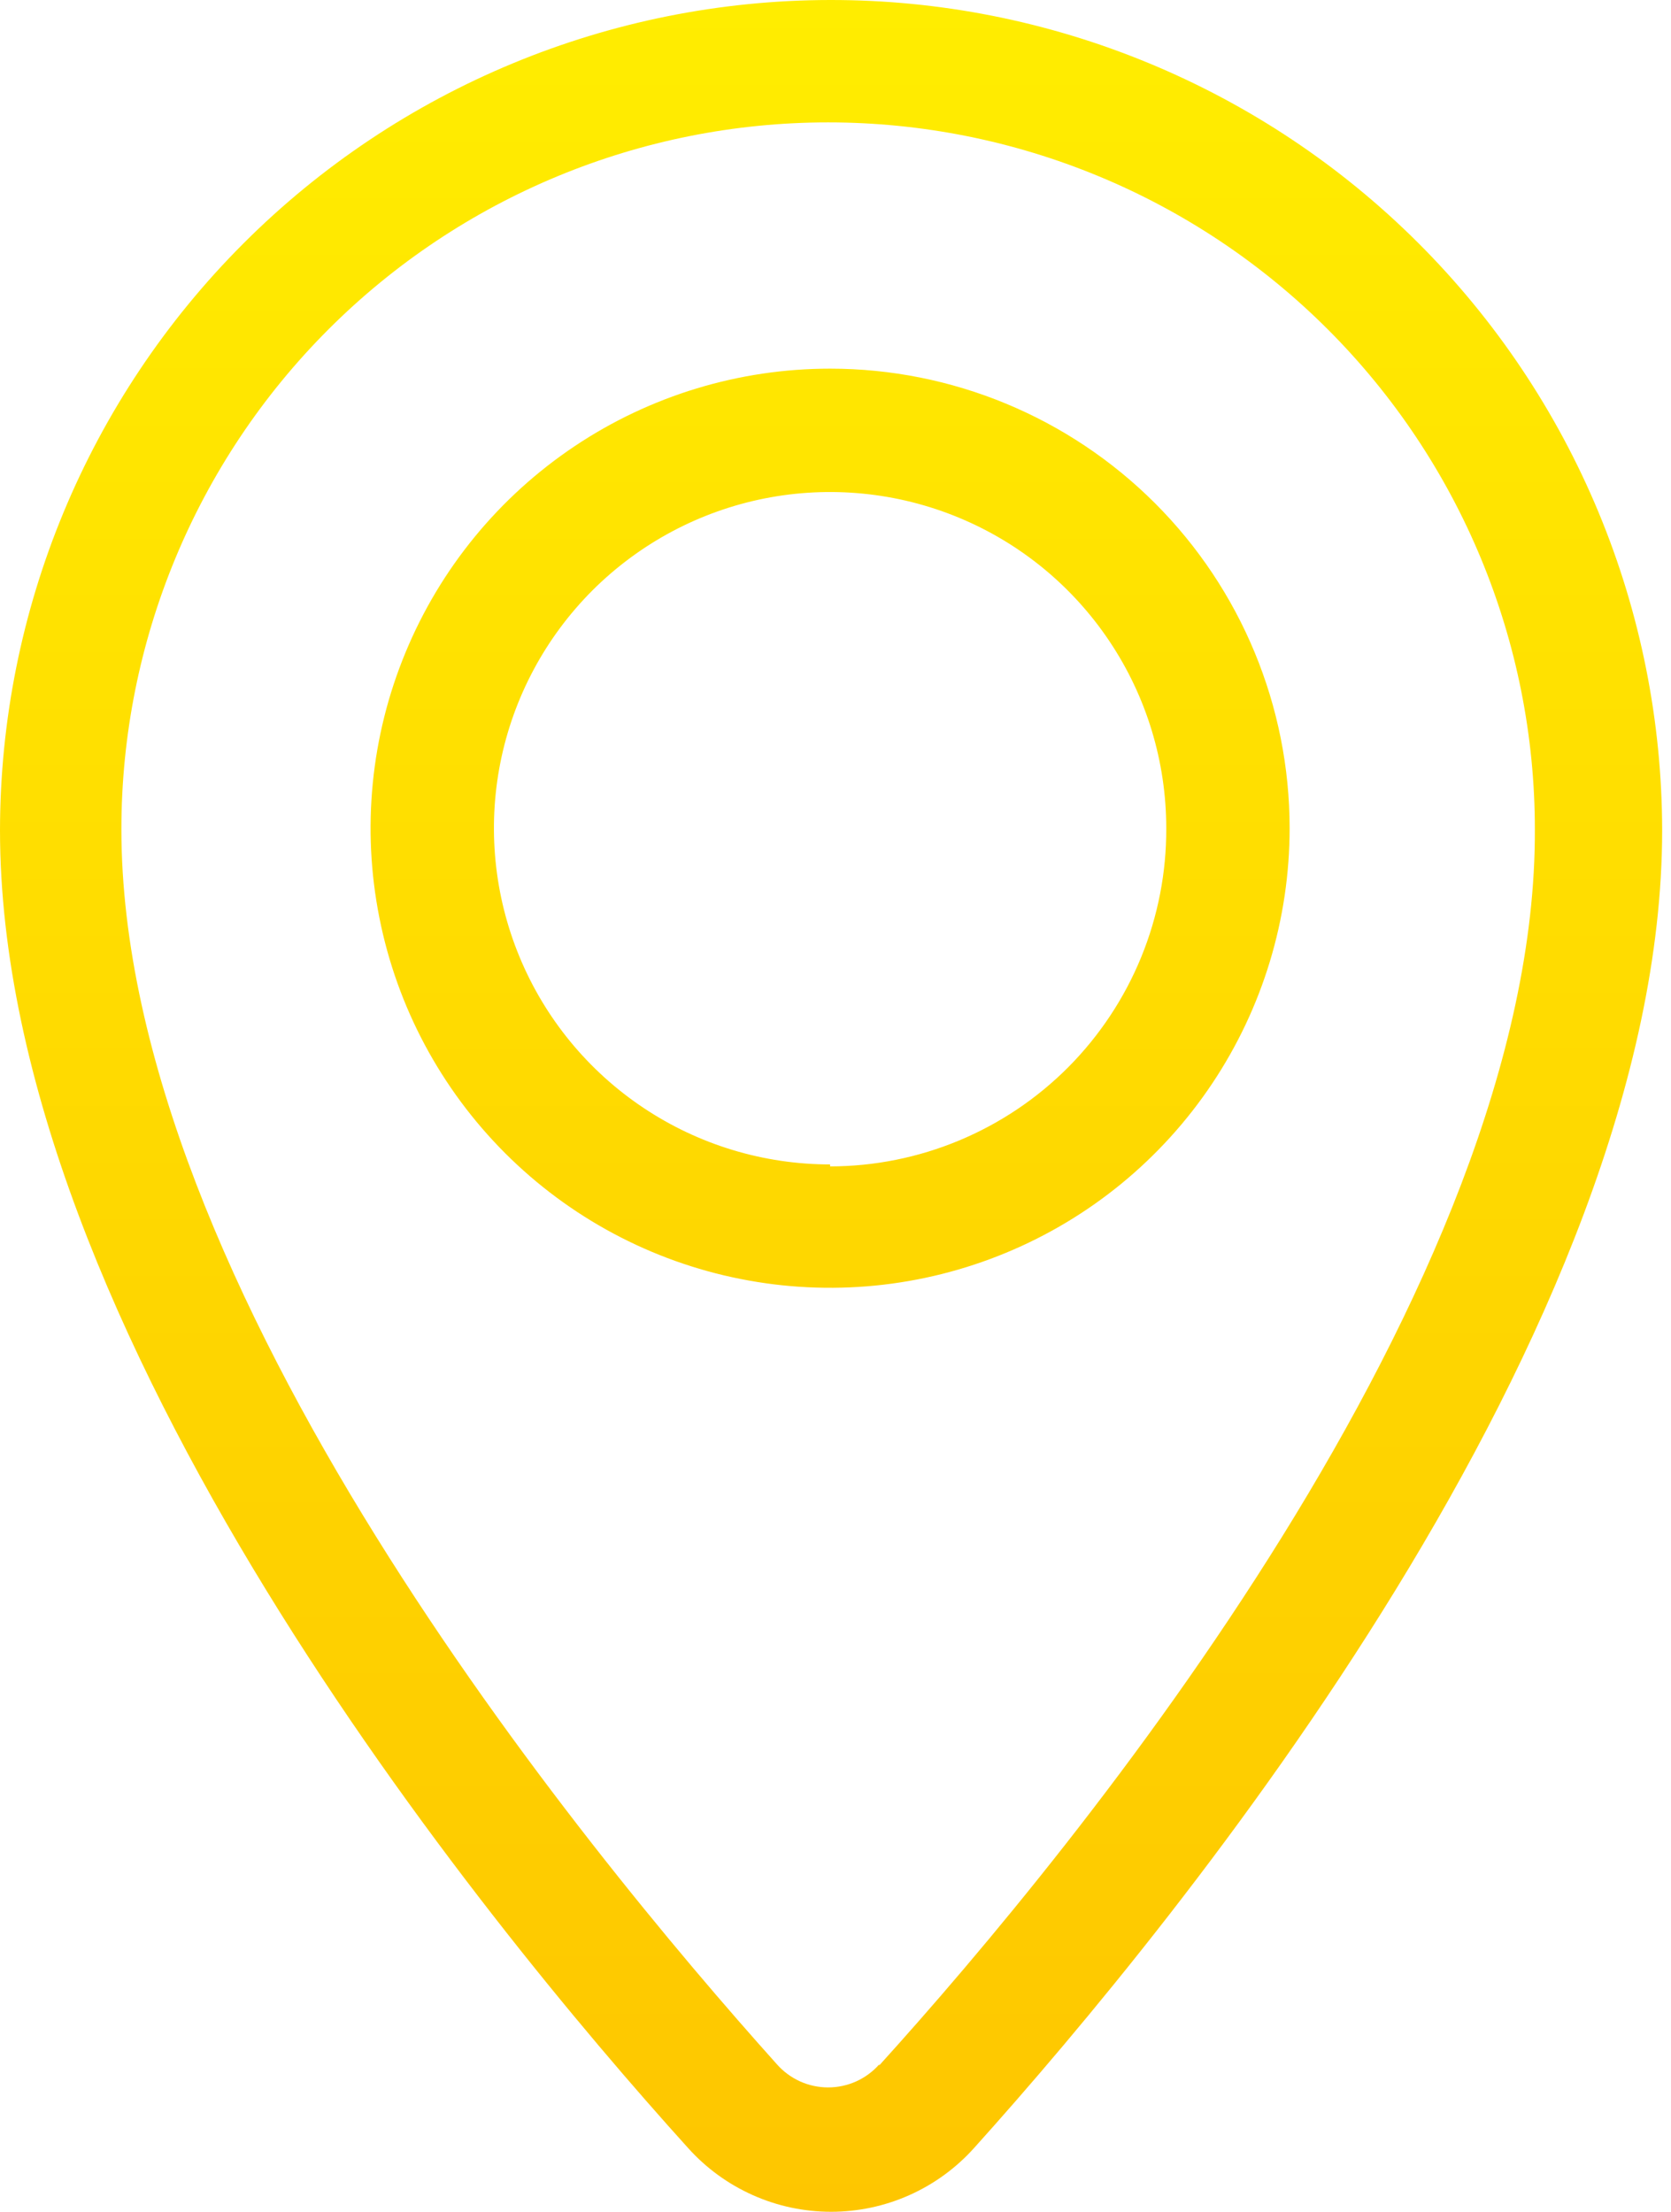
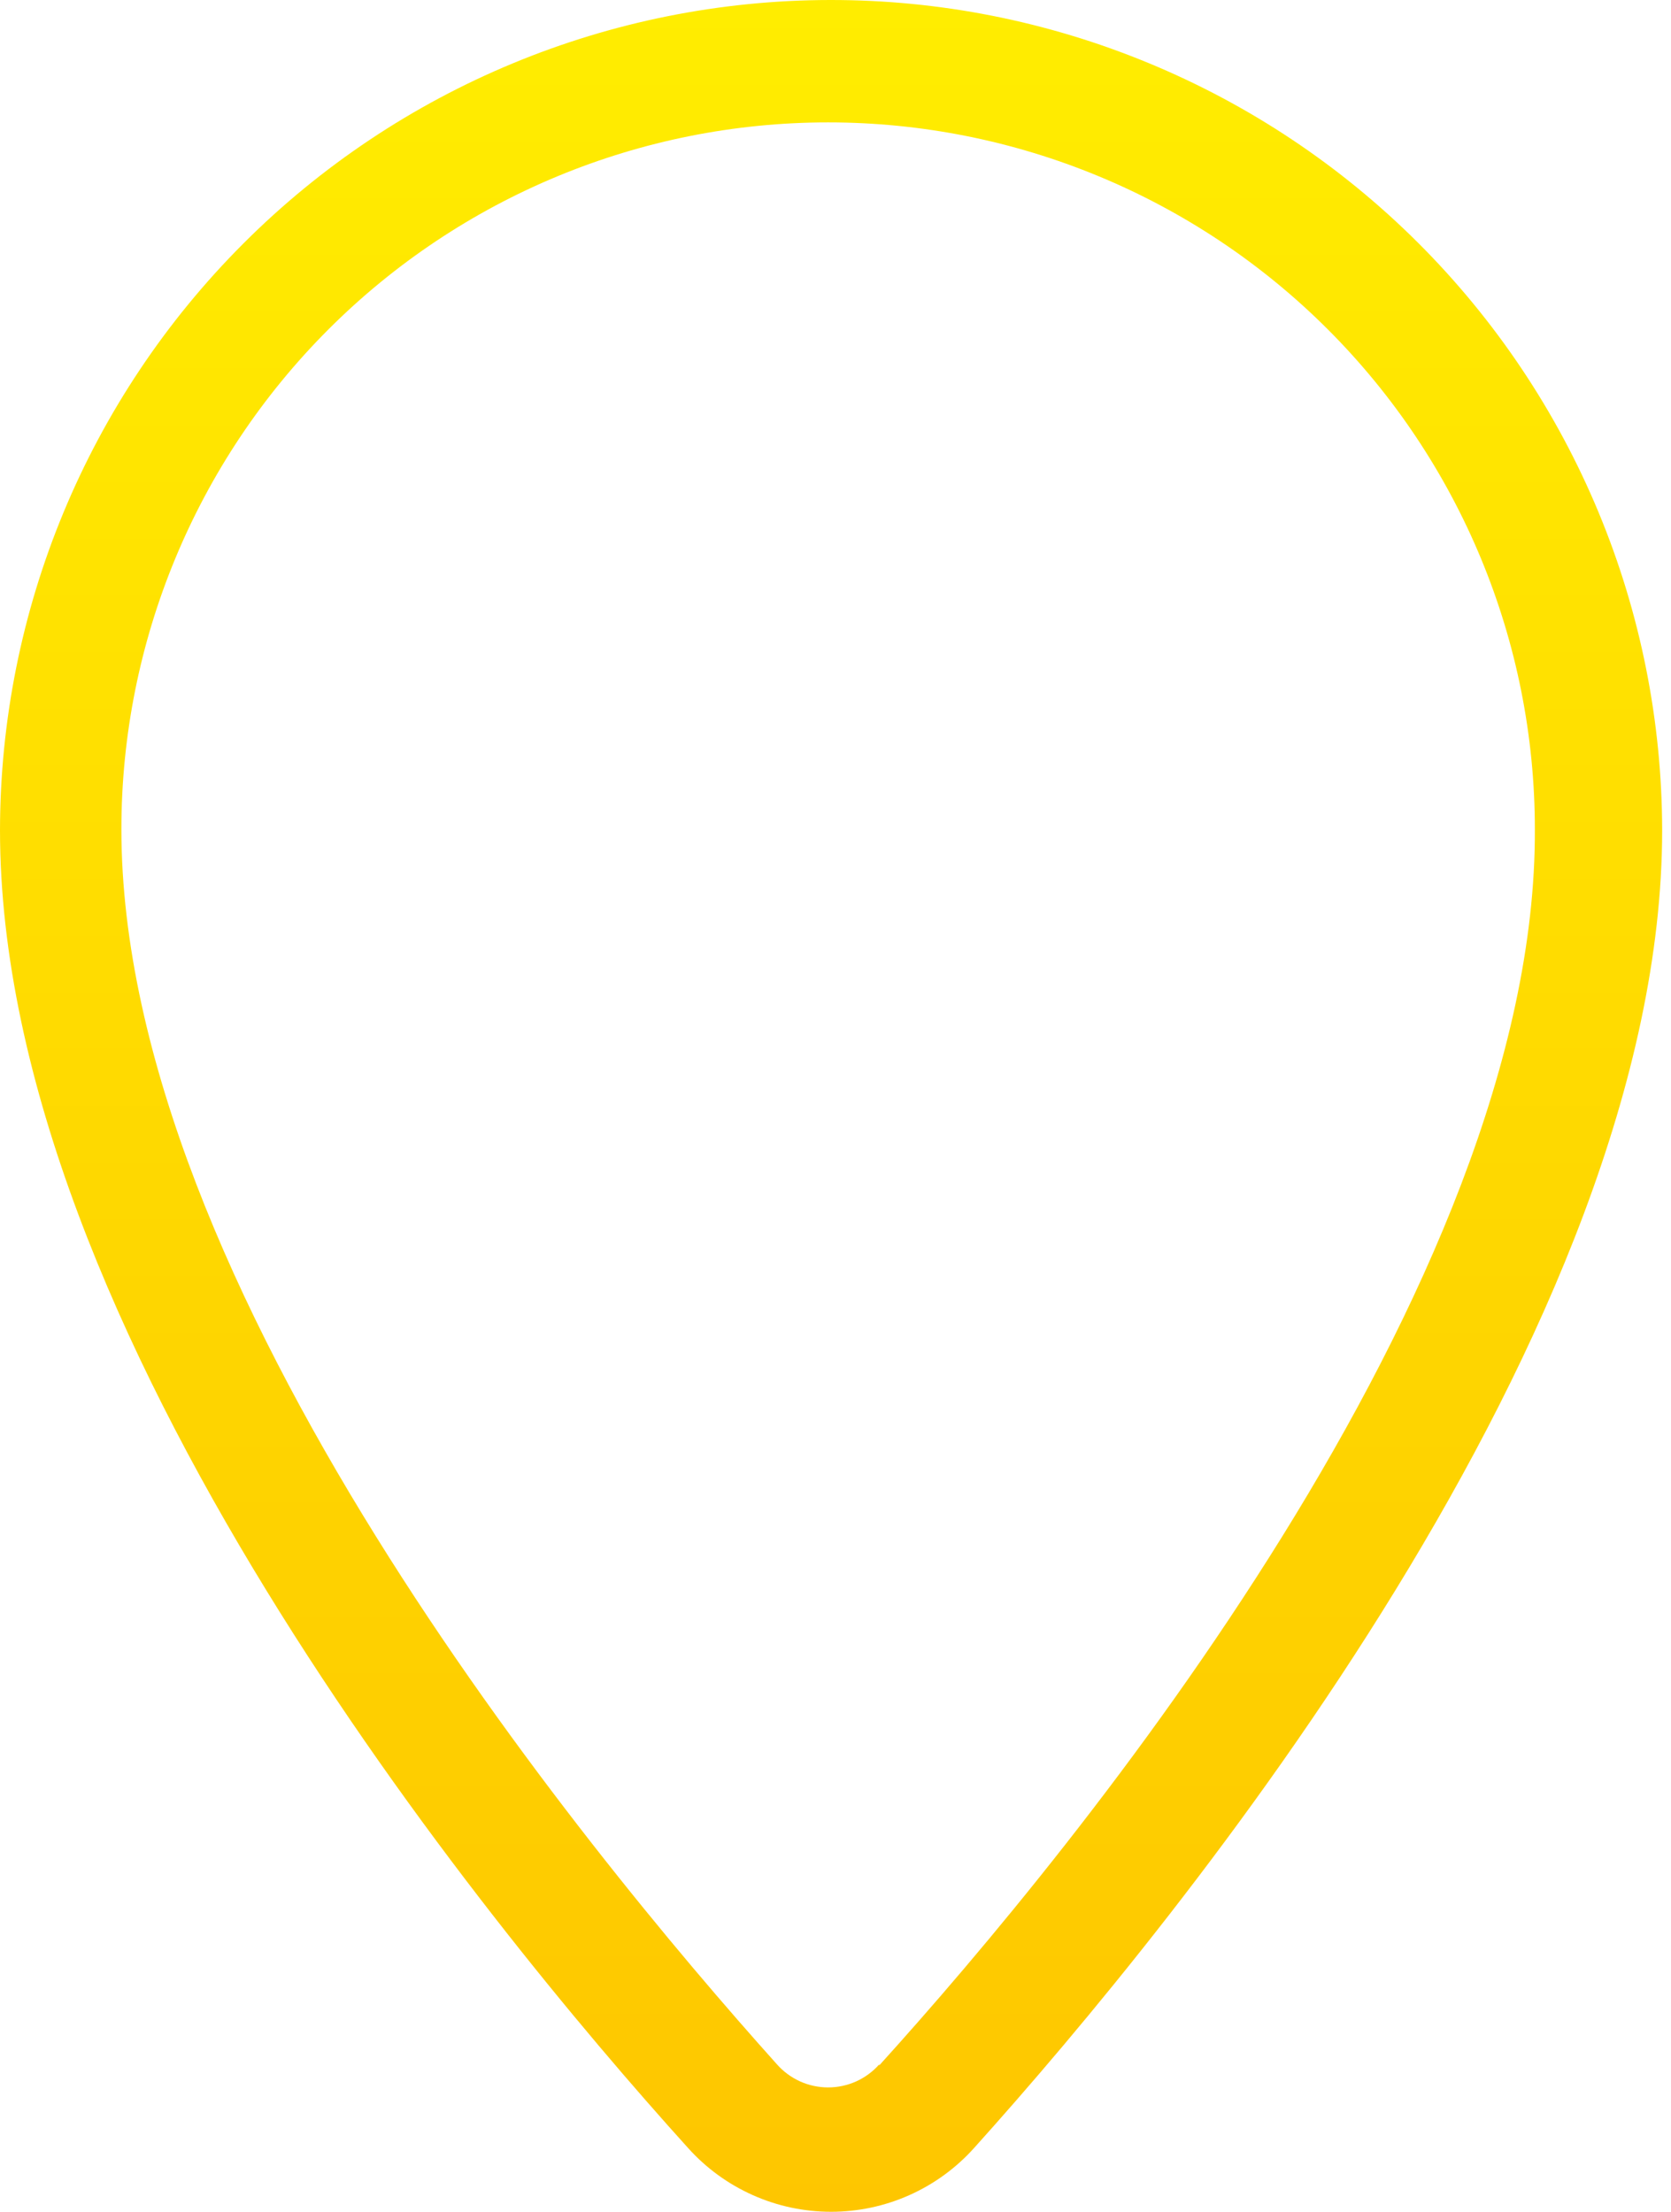
<svg xmlns="http://www.w3.org/2000/svg" width="34" height="45" viewBox="0 0 34 45" fill="none">
  <path d="M16.89 1.18424e-05C12.412 0.005 8.119 1.786 4.953 4.953C1.786 8.119 0.005 12.412 0 16.89C0 27.04 9.77 39.02 14 43.7C14.367 44.109 14.815 44.435 15.317 44.659C15.818 44.883 16.361 44.998 16.91 44.998C17.459 44.998 18.002 44.883 18.503 44.659C19.005 44.435 19.453 44.109 19.82 43.7C24.03 39.02 33.82 27.03 33.82 16.89C33.817 14.669 33.377 12.471 32.525 10.42C31.673 8.37 30.425 6.507 28.853 4.939C27.281 3.37 25.415 2.127 23.363 1.28C21.31 0.432 19.111 -0.003 16.89 1.18424e-05ZM17.89 42C17.76 42.147 17.599 42.265 17.42 42.346C17.241 42.426 17.047 42.468 16.85 42.468C16.653 42.468 16.459 42.426 16.28 42.346C16.101 42.265 15.94 42.147 15.81 42C11.81 37.54 2.47 26.15 2.47 16.87C2.47 13.056 3.985 9.399 6.682 6.702C9.379 4.005 13.036 2.49 16.85 2.49C20.664 2.49 24.321 4.005 27.018 6.702C29.715 9.399 31.23 13.056 31.23 16.87C31.27 26.16 21.94 37.55 17.89 42.02V42Z" fill="url(#paint0_linear_10_9254)" />
-   <path d="M16.89 7.5C15.041 7.5 13.233 8.048 11.695 9.076C10.158 10.103 8.959 11.563 8.252 13.272C7.544 14.98 7.359 16.86 7.72 18.674C8.08 20.488 8.971 22.154 10.279 23.462C11.586 24.769 13.252 25.66 15.066 26.02C16.88 26.381 18.76 26.196 20.468 25.488C22.177 24.781 23.637 23.582 24.664 22.045C25.692 20.507 26.24 18.699 26.24 16.85C26.24 14.37 25.255 11.992 23.502 10.239C21.748 8.485 19.37 7.5 16.89 7.5ZM16.89 23.69C15.537 23.69 14.215 23.289 13.09 22.537C11.965 21.786 11.088 20.717 10.571 19.468C10.053 18.218 9.918 16.842 10.181 15.516C10.445 14.189 11.097 12.97 12.053 12.013C13.01 11.057 14.229 10.405 15.556 10.141C16.882 9.878 18.258 10.013 19.508 10.531C20.757 11.048 21.826 11.925 22.577 13.05C23.329 14.175 23.73 15.497 23.73 16.85C23.734 17.751 23.56 18.644 23.218 19.478C22.876 20.312 22.373 21.07 21.738 21.71C21.102 22.349 20.347 22.856 19.515 23.203C18.683 23.55 17.791 23.729 16.89 23.73V23.69Z" fill="url(#paint1_linear_10_9254)" />
  <defs>
    <linearGradient id="paint0_linear_10_9254" x1="16.91" y1="0" x2="16.91" y2="44.998" gradientUnits="userSpaceOnUse">
      <stop stop-color="#FFED00" />
      <stop offset="1" stop-color="#FEC600" />
    </linearGradient>
    <linearGradient id="paint1_linear_10_9254" x1="16.91" y1="0" x2="16.91" y2="44.998" gradientUnits="userSpaceOnUse">
      <stop stop-color="#FFED00" />
      <stop offset="1" stop-color="#FEC600" />
    </linearGradient>
  </defs>
</svg>